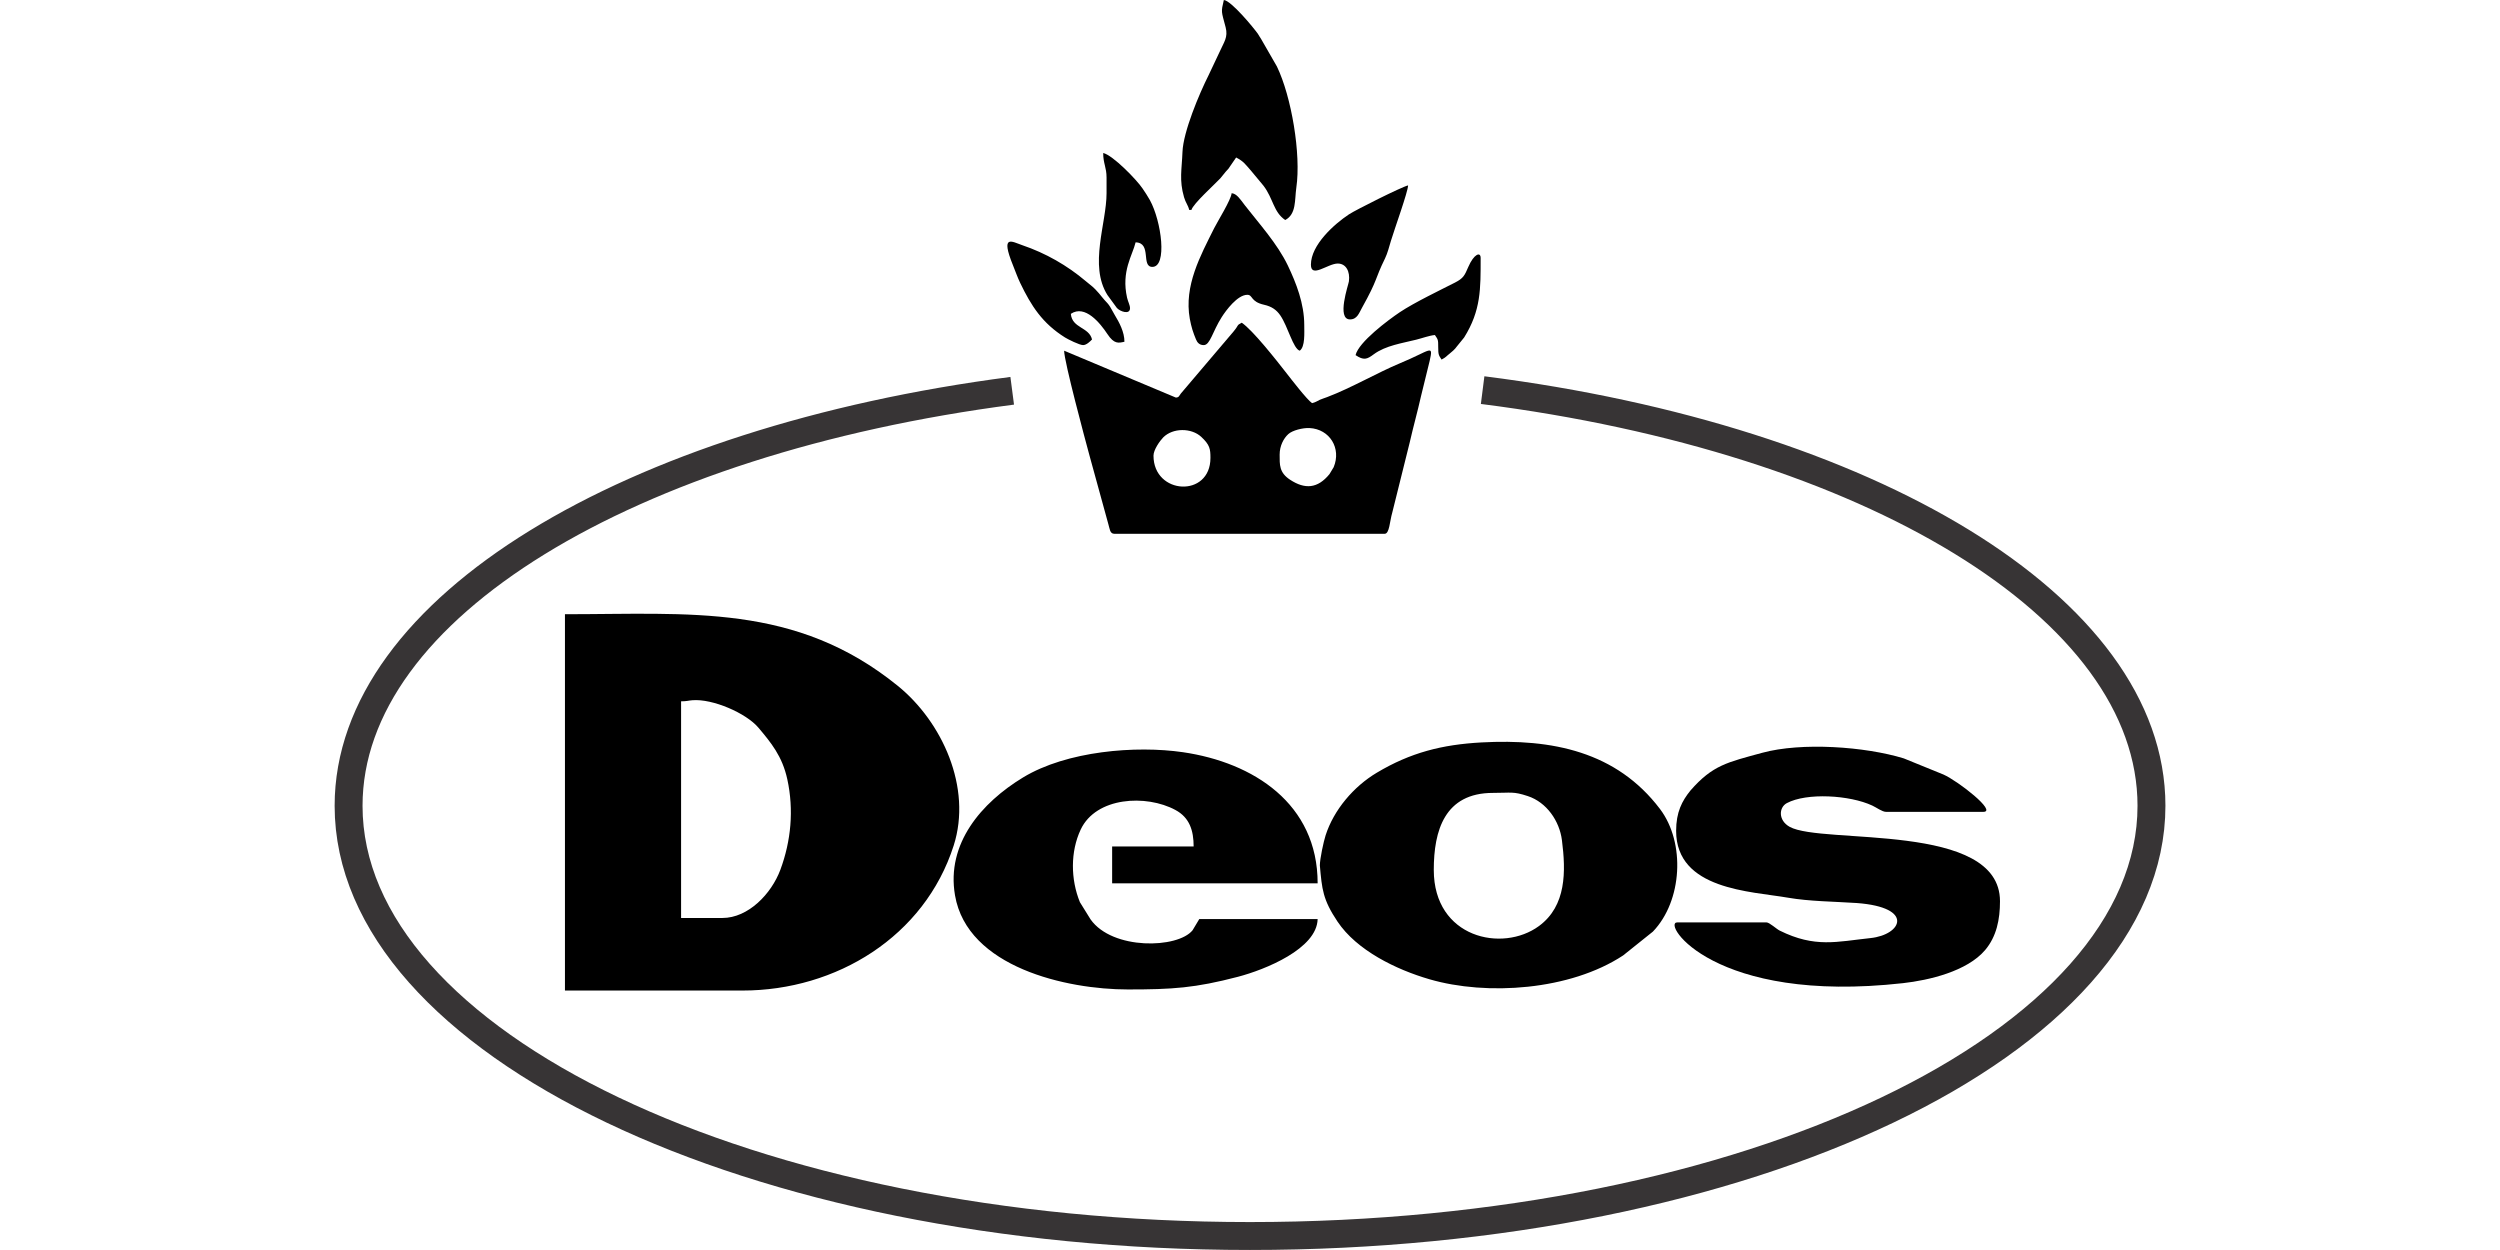
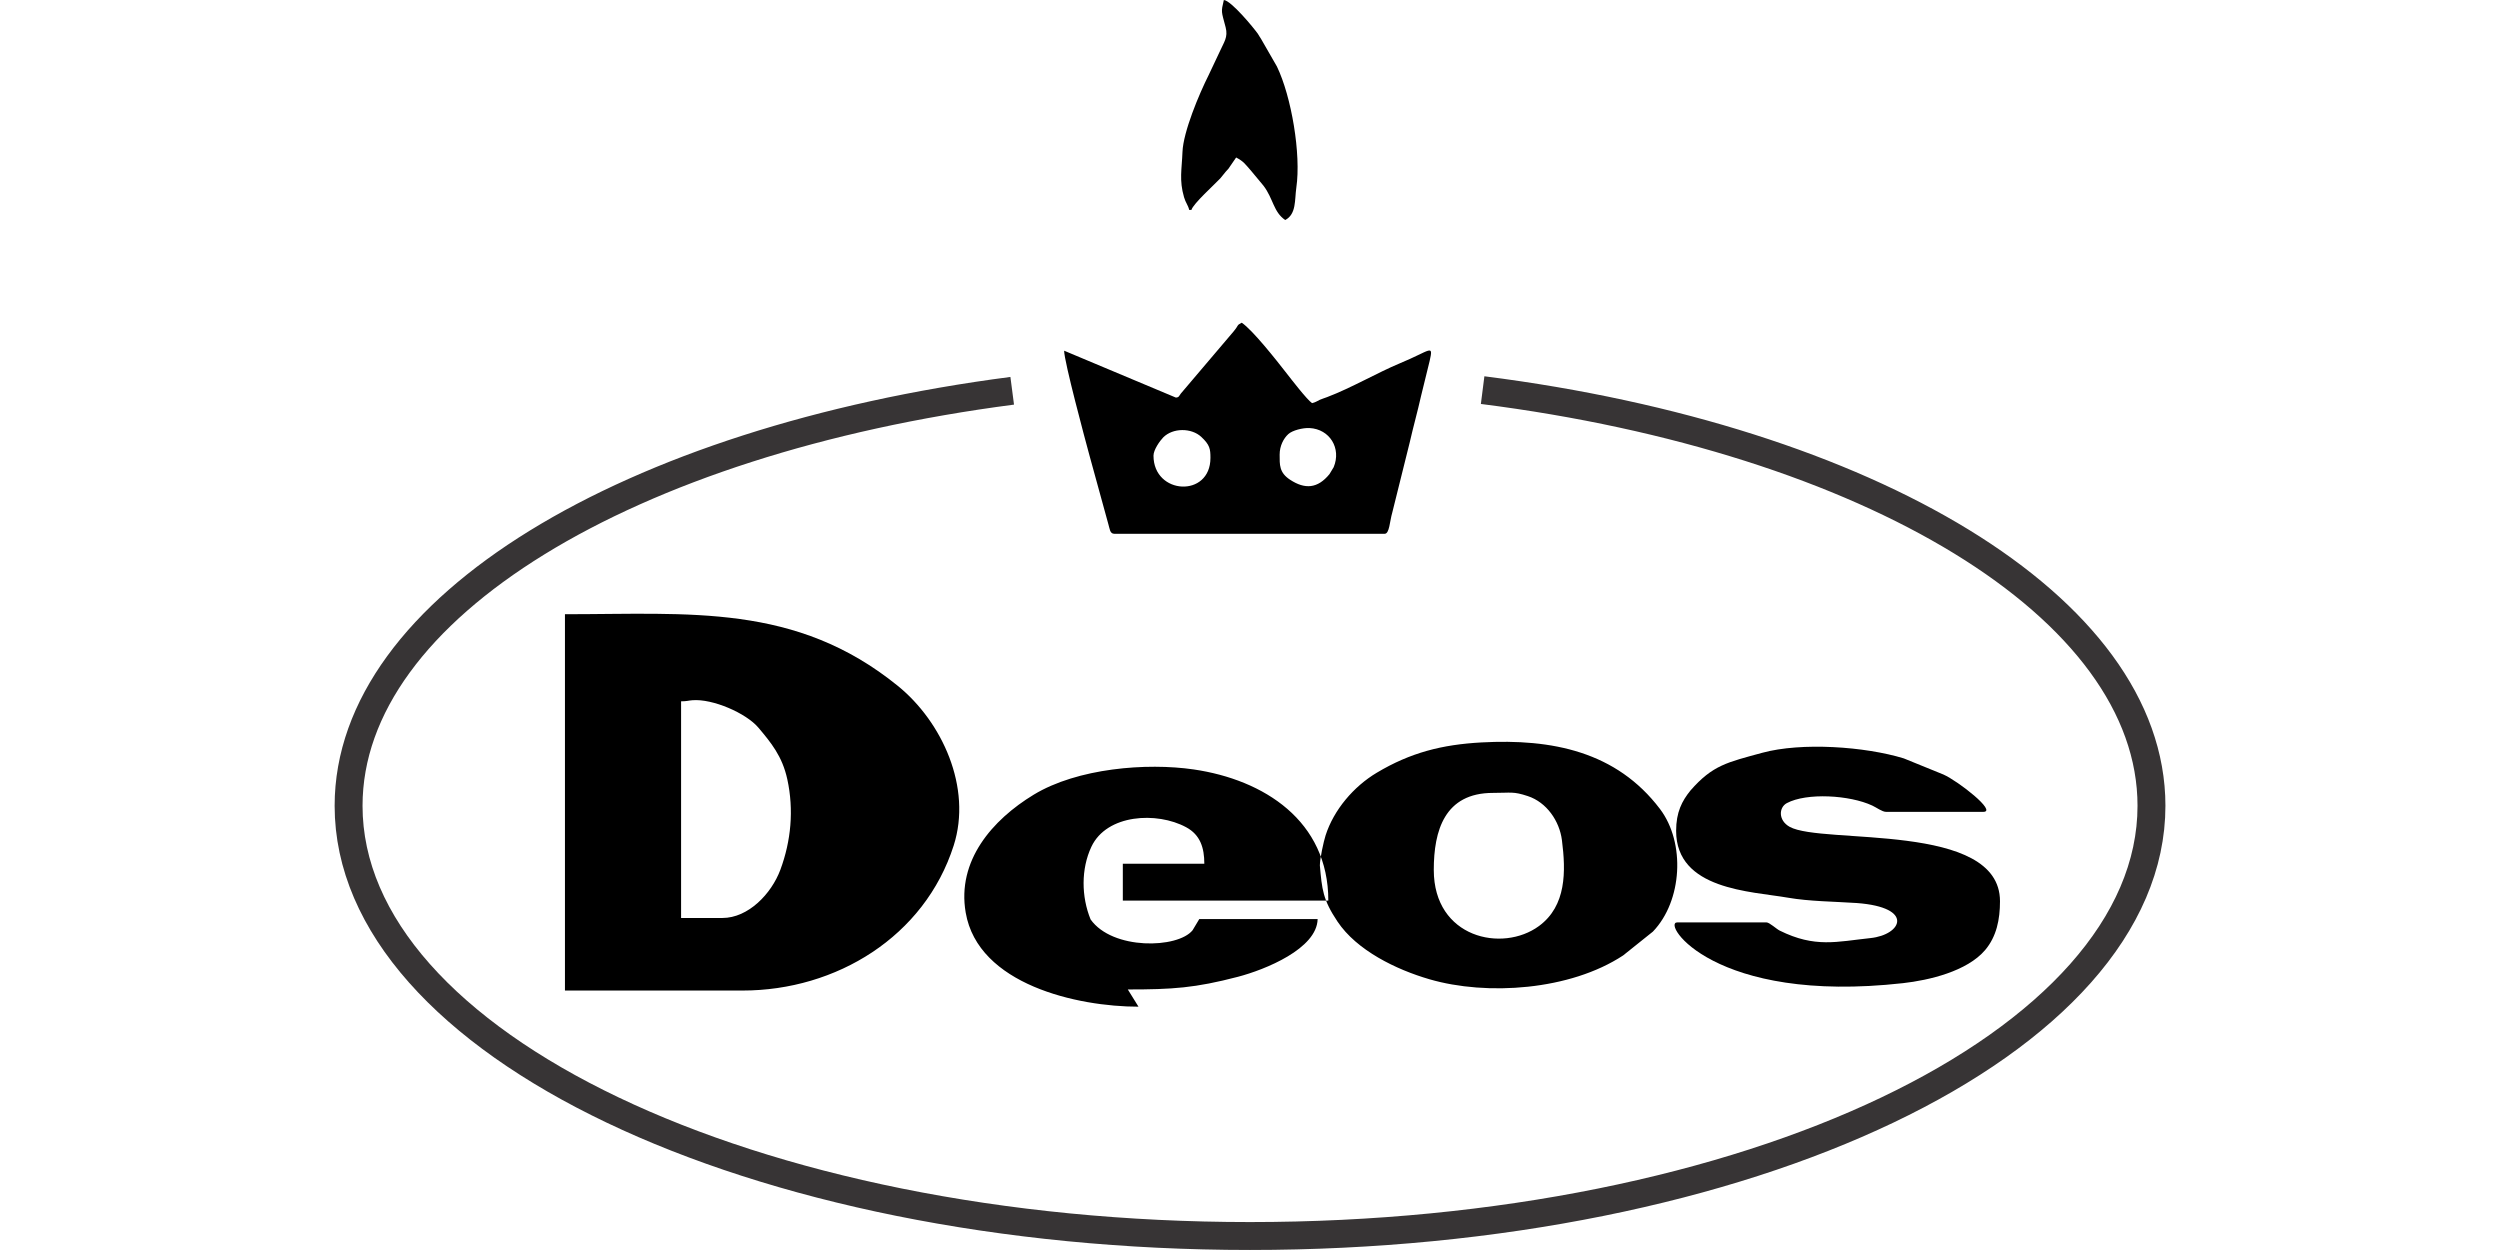
<svg xmlns="http://www.w3.org/2000/svg" xml:space="preserve" fill-rule="evenodd" clip-rule="evenodd" image-rendering="optimizeQuality" shape-rendering="geometricPrecision" text-rendering="geometricPrecision" viewBox="0 0 30504 20827" width="140" height="70">
  <defs>
    <style>
    .str0 {stroke:#373435;stroke-width:465;stroke-miterlimit:22.926}
    .fil1 {fill:none}
    .fil0 {fill:black}
   </style>
  </defs>
  <g id="Vrstva_x0020_1">
-     <path d="M6461 15295h-688v-3610c98 0 113-12 188-18 337-28 896 214 1102 459 204 243 396 471 480 859 111 510 62 1027-116 1507-149 400-534 803-966 803zm-2623 1209h2958c1563 0 3034-899 3519-2416 309-966-192-2062-933-2662-1699-1376-3461-1192-5544-1192v6270zM13216 16486c746 0 1120-24 1835-211 453-119 1317-467 1328-962h-1972l-112 187c-247 305-1335 333-1699-181l-178-287c-155-380-160-842 13-1210 256-545 1093-589 1579-326 236 127 303 343 303 608h-1358v614h3424c0-1329-1072-2014-2244-2185-782-114-1936-22-2665 421-690 419-1282 1100-1133 1964 206 1200 1862 1568 2879 1568zM18314 14495c0-656 180-1284 986-1284 306 0 335-28 580 53 316 104 528 416 569 733 67 521 76 1095-382 1432-609 448-1753 199-1753-934zm-1898-75c35 397 49 569 294 935 321 480 975 799 1532 961 956 279 2344 185 3227-397l496-397c491-511 544-1480 118-2043-725-957-1798-1173-2974-1109-656 36-1183 169-1745 505-384 229-716 617-853 1045-33 103-95 388-95 500z" class="fil0" />
+     <path d="M6461 15295h-688v-3610c98 0 113-12 188-18 337-28 896 214 1102 459 204 243 396 471 480 859 111 510 62 1027-116 1507-149 400-534 803-966 803zm-2623 1209h2958c1563 0 3034-899 3519-2416 309-966-192-2062-933-2662-1699-1376-3461-1192-5544-1192v6270zM13216 16486c746 0 1120-24 1835-211 453-119 1317-467 1328-962h-1972l-112 187c-247 305-1335 333-1699-181c-155-380-160-842 13-1210 256-545 1093-589 1579-326 236 127 303 343 303 608h-1358v614h3424c0-1329-1072-2014-2244-2185-782-114-1936-22-2665 421-690 419-1282 1100-1133 1964 206 1200 1862 1568 2879 1568zM18314 14495c0-656 180-1284 986-1284 306 0 335-28 580 53 316 104 528 416 569 733 67 521 76 1095-382 1432-609 448-1753 199-1753-934zm-1898-75c35 397 49 569 294 935 321 480 975 799 1532 961 956 279 2344 185 3227-397l496-397c491-511 544-1480 118-2043-725-957-1798-1173-2974-1109-656 36-1183 169-1745 505-384 229-716 617-853 1045-33 103-95 388-95 500z" class="fil0" />
    <path d="M22352 13843c0 985 1246 1006 1863 1114 357 62 775 64 1148 89 970 73 747 530 227 584-558 59-922 168-1513-125-54-27-171-136-218-136h-1489c-263 0 604 1366 3763 1012 430-48 1066-196 1368-552 190-225 247-510 247-813 0-1332-2962-938-3505-1240-193-108-180-324-46-395 330-176 1046-135 1423 41 68 31 165 105 230 105h1619c240 0-420-514-663-622l-661-269c-648-198-1703-272-2359-93-580 159-825 204-1195 628-141 174-239 361-239 672zM13644 7592c0-97 106-247 162-304 161-162 470-161 634-9 143 133 153 203 153 350 0 669-949 617-949-37zm2102-19c0-144 66-269 144-340 67-62 242-107 355-101 336 18 532 338 401 652l-70 116c-198 242-409 255-655 94-184-120-175-250-175-421zm-1730-949-1861-781c0 178 350 1480 424 1752l313 1139c23 72 23 160 100 160h4503c82 0 84-208 128-356l289-1162c63-275 129-507 190-778l143-583c66-292 22-176-500 40-361 150-808 410-1207 561-50 19-80 27-122 45-50 23-69 42-130 56-84-56-353-406-428-502-170-218-561-715-744-838-92 49-39 29-135 145l-880 1036c-26 34-30 66-83 66zM14239 3498h37c28-103 390-428 480-525 40-44 51-67 92-113 20-22 25-27 44-48l129-188c130 68 152 113 246 218l211 254c163 215 164 437 361 570 188-100 155-334 185-541 81-555-81-1516-324-2018l-265-461c-26-36-26-44-50-80-74-106-447-556-569-566-49 210-42 179 30 455 43 168-26 241-105 419l-179 379c-158 314-422 943-435 1277-11 296-57 470 26 756 27 94 67 130 86 212z" class="fil0" />
-     <path d="M14481 5750c107 0 146-225 299-465 72-114 264-373 427-373 96 0 48 114 280 166 125 28 205 83 270 177 127 185 215 558 324 588 91-67 75-293 75-428 0-357-134-698-274-992-174-362-477-696-713-999-81-106-138-198-223-205-9 109-236 473-291 583-229 459-505 959-406 1510 13 69 27 127 43 180 19 60 37 108 60 163 22 54 59 95 129 95zM12862 2958v261c0 503-297 1202 15 1697l157 215c52 59 219 119 219 4 0-50-33-106-49-174-100-443 91-707 142-923 274 6 86 409 279 409 252 0 153-759-41-1113-40-72-77-125-122-193-96-144-493-554-656-592 0 177 56 239 56 409zM16267 4410c0 232 282-19 447-19 136 0 208 129 186 297-8 58-210 634 18 634 120 0 152-108 199-192 274-492 206-460 385-825 41-85 69-194 98-292 58-193 284-818 286-924-111 26-877 411-986 483-244 162-633 508-633 838zM12471 5750c56 0 120-63 149-94-49-209-333-185-353-427 237-159 489 155 610 338 112 170 186 149 283 127 0-162-85-320-164-450-29-47-45-85-74-131-30-49-55-72-92-112-39-42-54-68-93-112-107-121-99-102-223-206-308-260-665-465-1057-598-170-58-369-193-153 338 41 101 73 195 119 291 184 383 369 672 747 909 48 30 241 127 301 127zM17011 5917c136 91 190 71 303-14 197-146 476-185 706-243 98-24 220-70 313-78 52 78 55 73 55 205 0 119 8 133 56 204 80-42 71-50 139-103 89-70 108-107 112-111l125-154c282-452 275-812 275-1325 0-109-112-67-205 148-63 146-81 189-222 262-239 122-679 333-920 494-193 130-686 497-737 715z" class="fil0" />
    <path d="M19128 6500c6417 815 11144 3607 11144 6926 0 3959-6725 7168-15020 7168S233 17385 233 13426c0-3304 4684-6086 11057-6915" class="fil1 str0" />
  </g>
</svg>